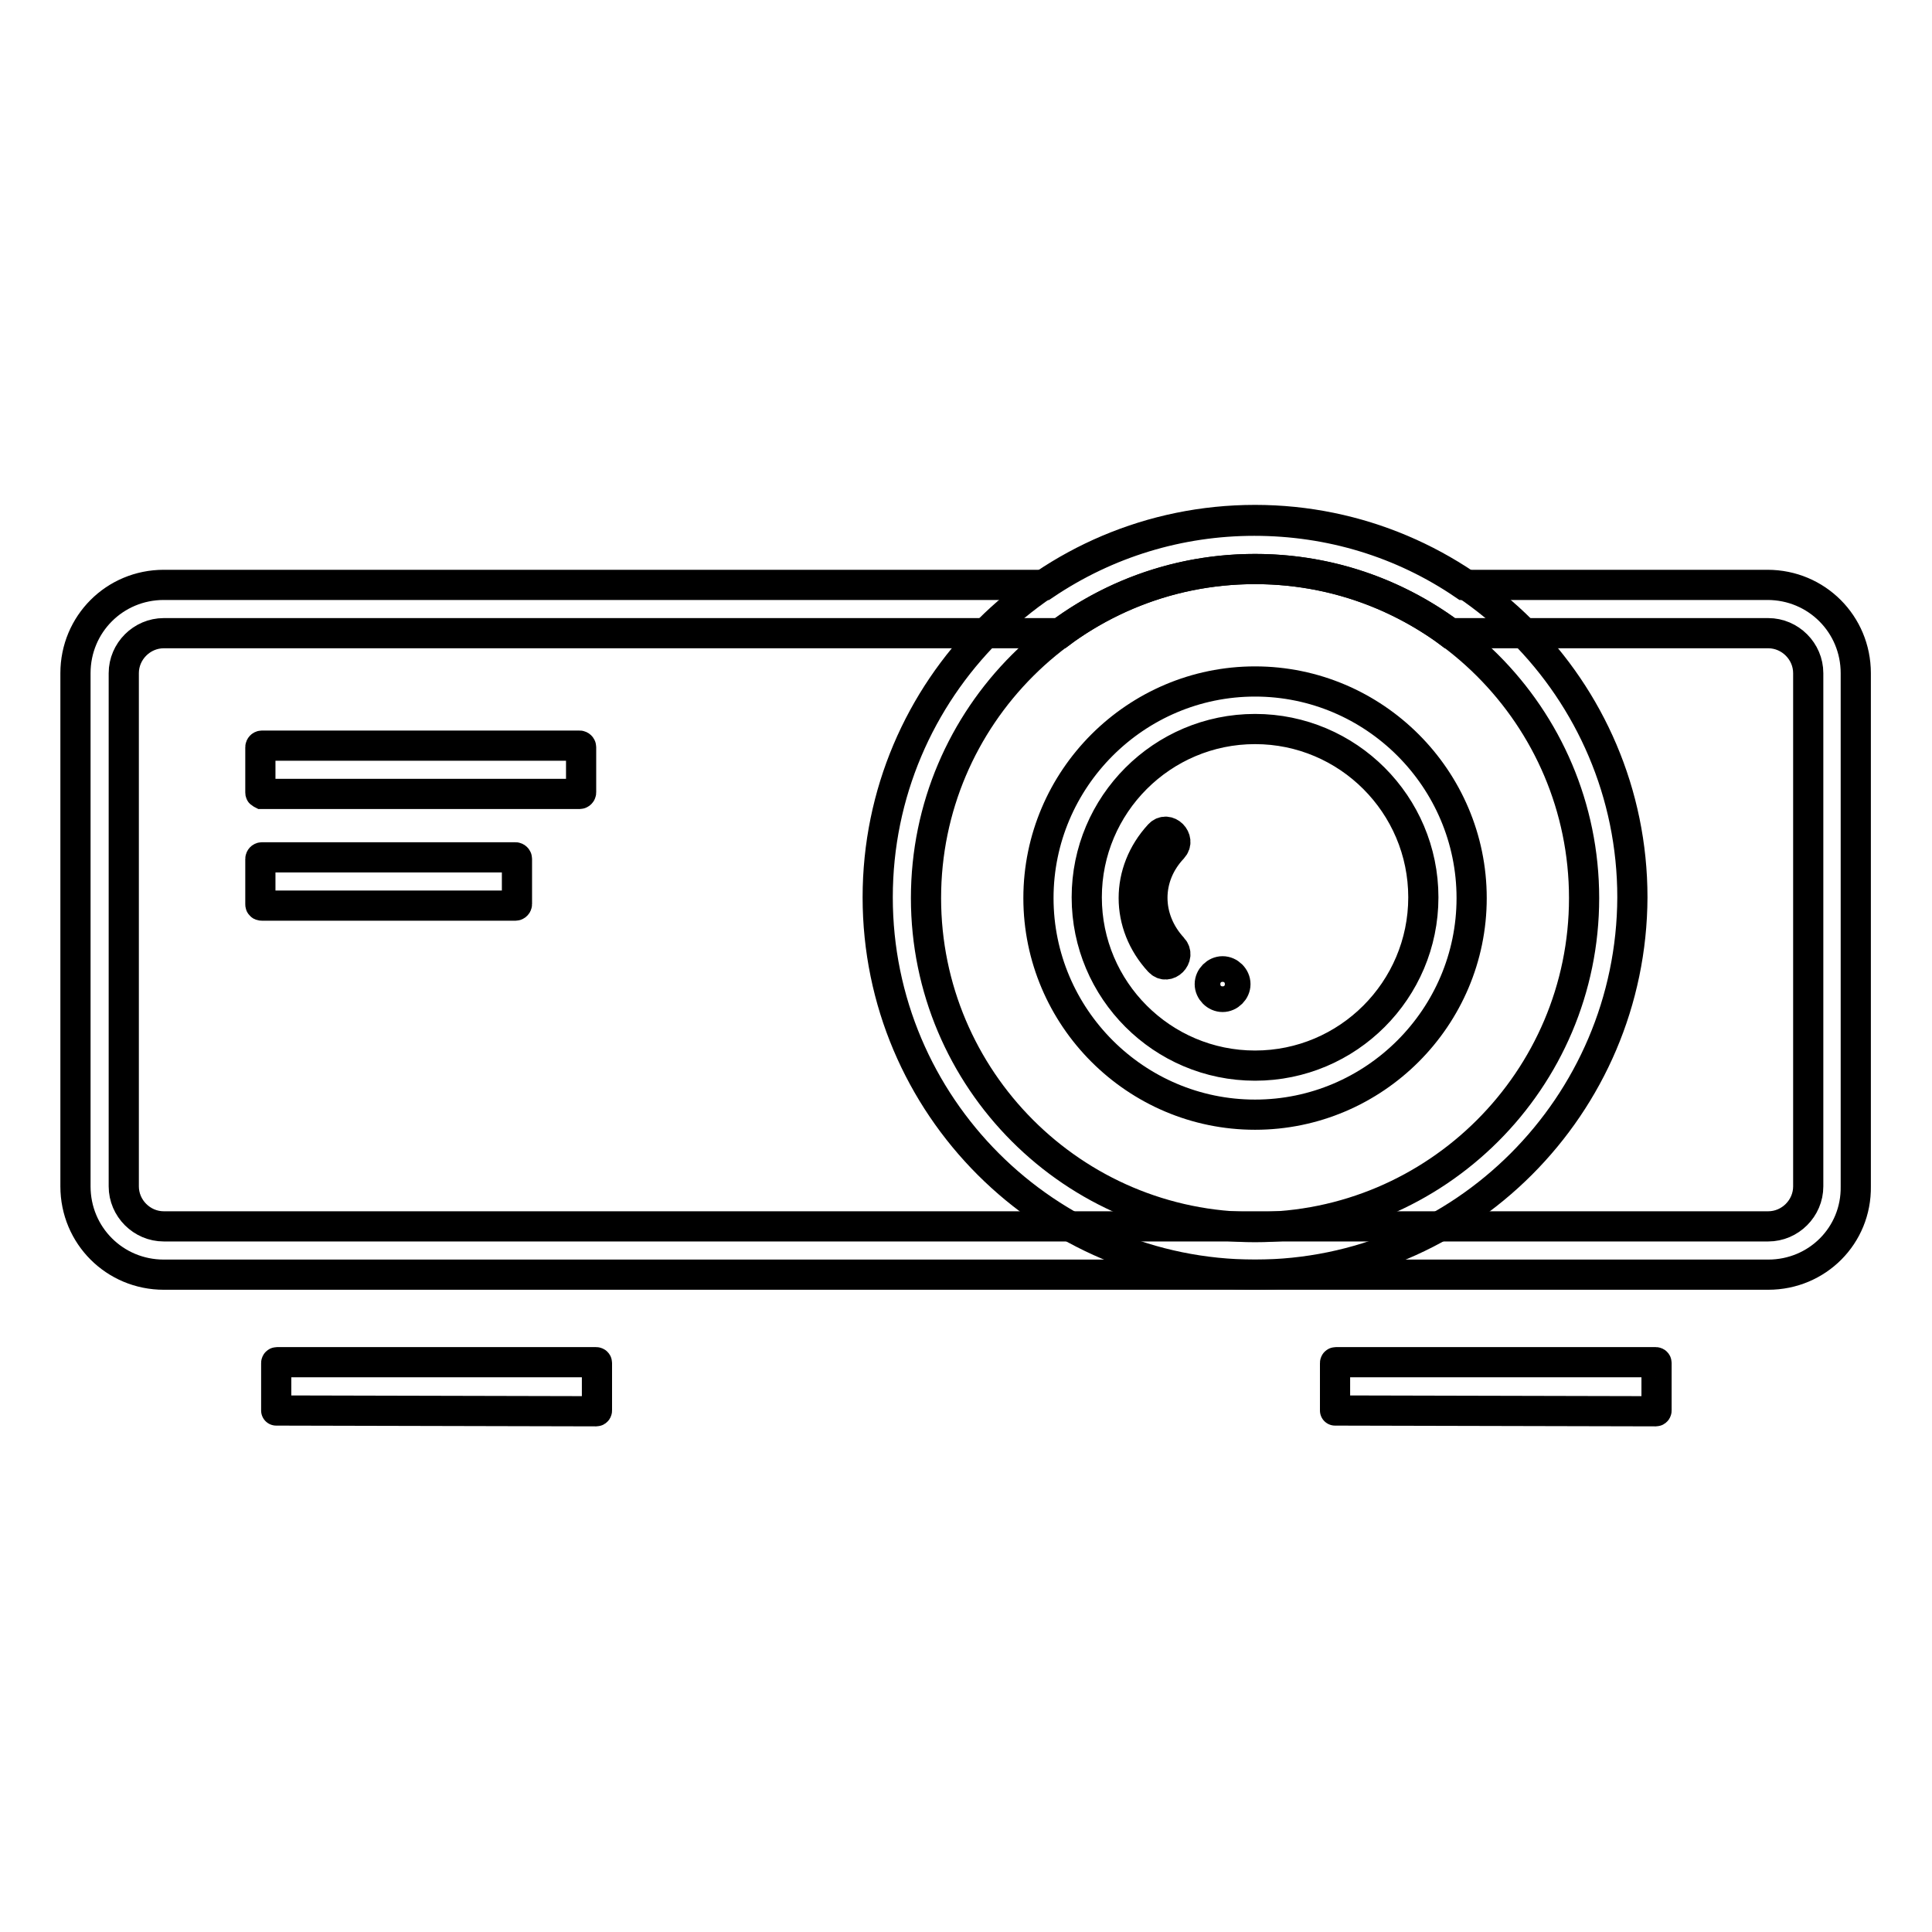
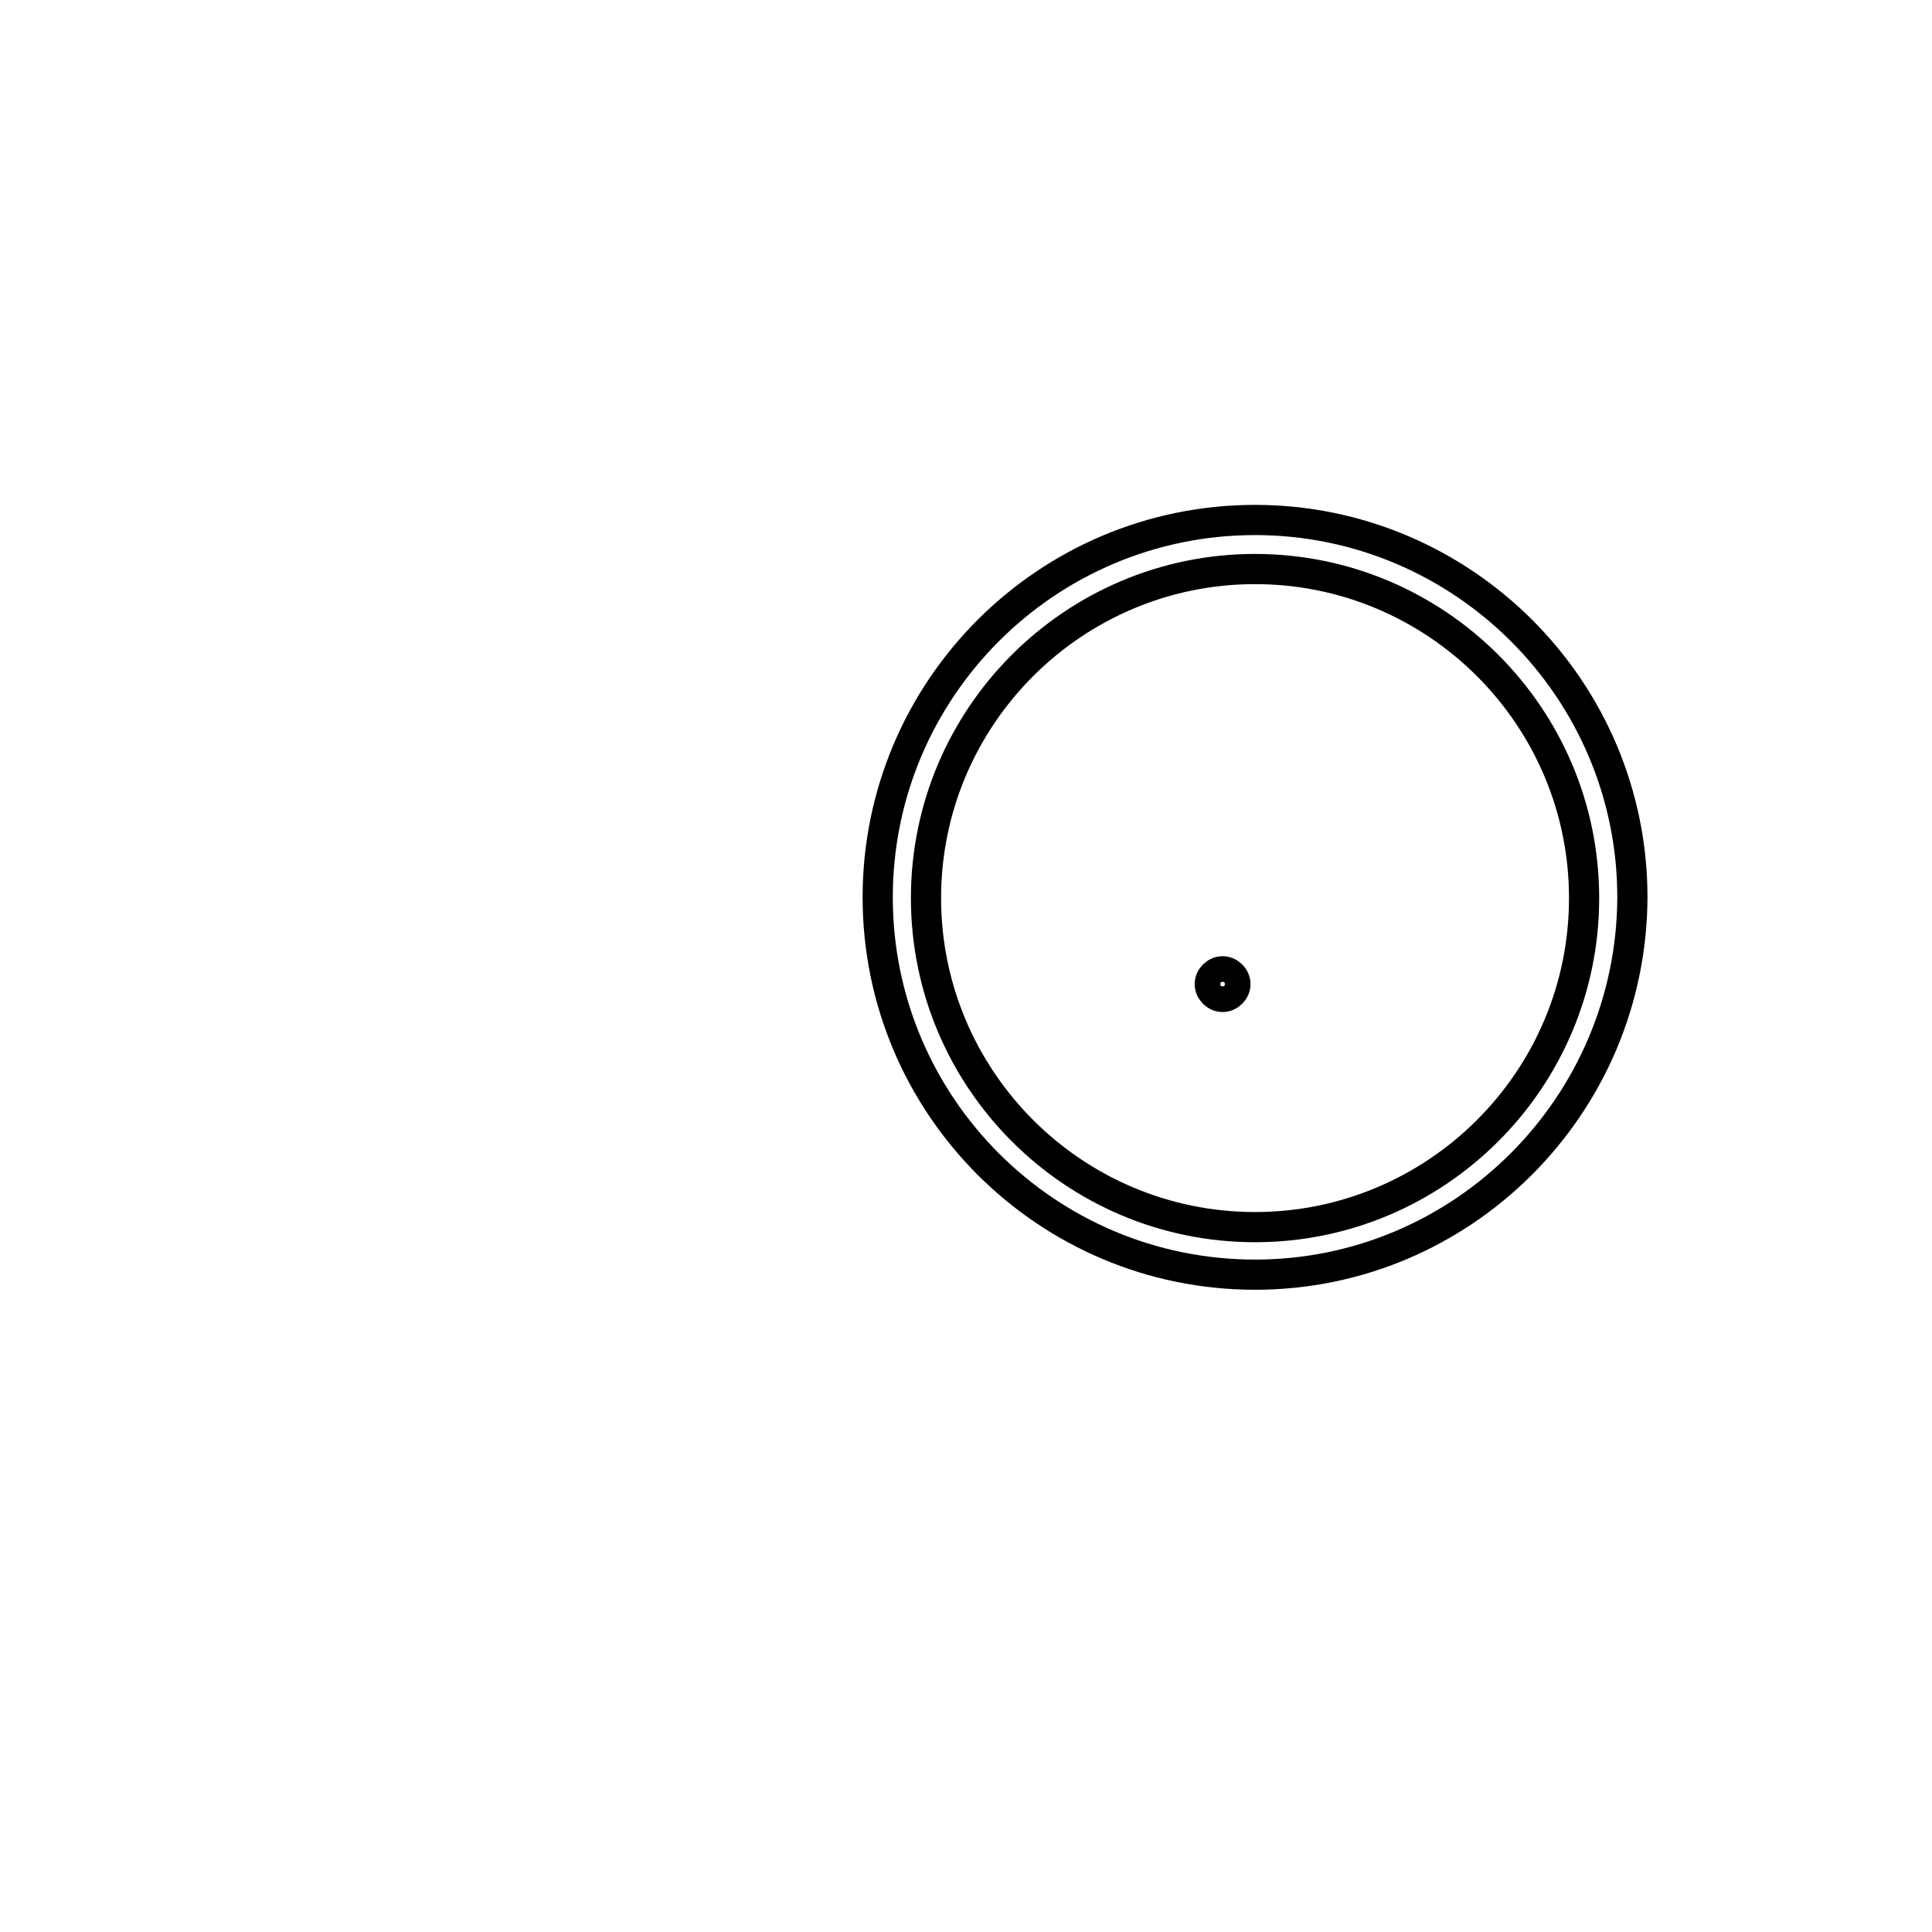
<svg xmlns="http://www.w3.org/2000/svg" version="1.1" x="0px" y="0px" viewBox="0 0 256 256" enable-background="new 0 0 256 256" xml:space="preserve">
  <g>
-     <path stroke-width="4" fill-opacity="0" stroke="#000000" d="M34.5,105v-6c0-0.1,0.1-0.2,0.2-0.2h42.1c0.1,0,0.2,0.1,0.2,0.2v6c0,0.1-0.1,0.2-0.2,0.2H34.7 C34.5,105.1,34.5,105.1,34.5,105L34.5,105z M36.6,186.9v-6.3c0,0,0-0.1,0.1-0.1H79c0,0,0.1,0,0.1,0.1v6.3c0,0,0,0.1-0.1,0.1 L36.6,186.9C36.6,187,36.6,187,36.6,186.9L36.6,186.9z M176.9,186.9v-6.3c0,0,0-0.1,0.1-0.1h42.4c0,0,0.1,0,0.1,0.1v6.3 c0,0,0,0.1-0.1,0.1L176.9,186.9C176.9,187,176.9,187,176.9,186.9z M34.5,119.8v-6c0-0.1,0.1-0.2,0.2-0.2h33.6 c0.1,0,0.2,0.1,0.2,0.2v6c0,0.1-0.1,0.2-0.2,0.2H34.7C34.5,120,34.5,119.9,34.5,119.8z M166.3,147.7c-15.8,0-28.7-12.9-28.7-28.7 c0-15.8,12.9-28.7,28.7-28.7c15.8,0,28.7,12.9,28.7,28.7C195,134.8,182.1,147.7,166.3,147.7z M166.3,96.6 c-12.3,0-22.3,10-22.3,22.3c0,12.3,10,22.3,22.3,22.3s22.3-10,22.3-22.3C188.6,106.6,178.6,96.6,166.3,96.6z" />
-     <path stroke-width="4" fill-opacity="0" stroke="#000000" d="M155.4,125.6c-3.6-3.9-3.6-9.4,0-13.2c1.1-1.2-0.7-3-1.8-1.8c-4.5,4.9-4.5,11.9,0,16.8 C154.7,128.6,156.5,126.8,155.4,125.6z" />
-     <path stroke-width="4" fill-opacity="0" stroke="#000000" d="M234.3,168.9H21.7c-6.5,0-11.7-5.2-11.7-11.7v-68c0-6.5,5.2-11.7,11.7-11.7h116.7 c8.3-5.6,17.9-8.5,27.8-8.5c10,0,19.6,2.9,27.8,8.5h40.2c6.5,0,11.7,5.2,11.7,11.7v68C246,163.7,240.8,168.9,234.3,168.9z  M21.7,83.9c-2.9,0-5.3,2.4-5.3,5.3v68c0,2.9,2.4,5.3,5.3,5.3h212.6c2.9,0,5.3-2.4,5.3-5.3v-68c0-2.9-2.4-5.3-5.3-5.3h-42.2 l-0.8-0.6c-7.4-5.2-16-7.9-25-7.9c-9,0-17.6,2.7-25,7.9l-0.8,0.6H21.7z" />
    <path stroke-width="4" fill-opacity="0" stroke="#000000" d="M166.3,168.9c-27.6,0-50-22.4-50-50c0-27.6,22.4-50,50-50c27.5,0,50,22.4,50,50 C216.2,146.5,193.8,168.9,166.3,168.9z M166.3,75.4c-24,0-43.6,19.5-43.6,43.6c0,24,19.5,43.6,43.6,43.6c24,0,43.6-19.5,43.6-43.6 C209.9,94.9,190.3,75.4,166.3,75.4z" />
    <path stroke-width="4" fill-opacity="0" stroke="#000000" d="M160.3,130.4c0,0.9,0.8,1.7,1.7,1.7s1.7-0.8,1.7-1.7c0-0.9-0.8-1.7-1.7-1.7S160.3,129.5,160.3,130.4z" />
  </g>
</svg>